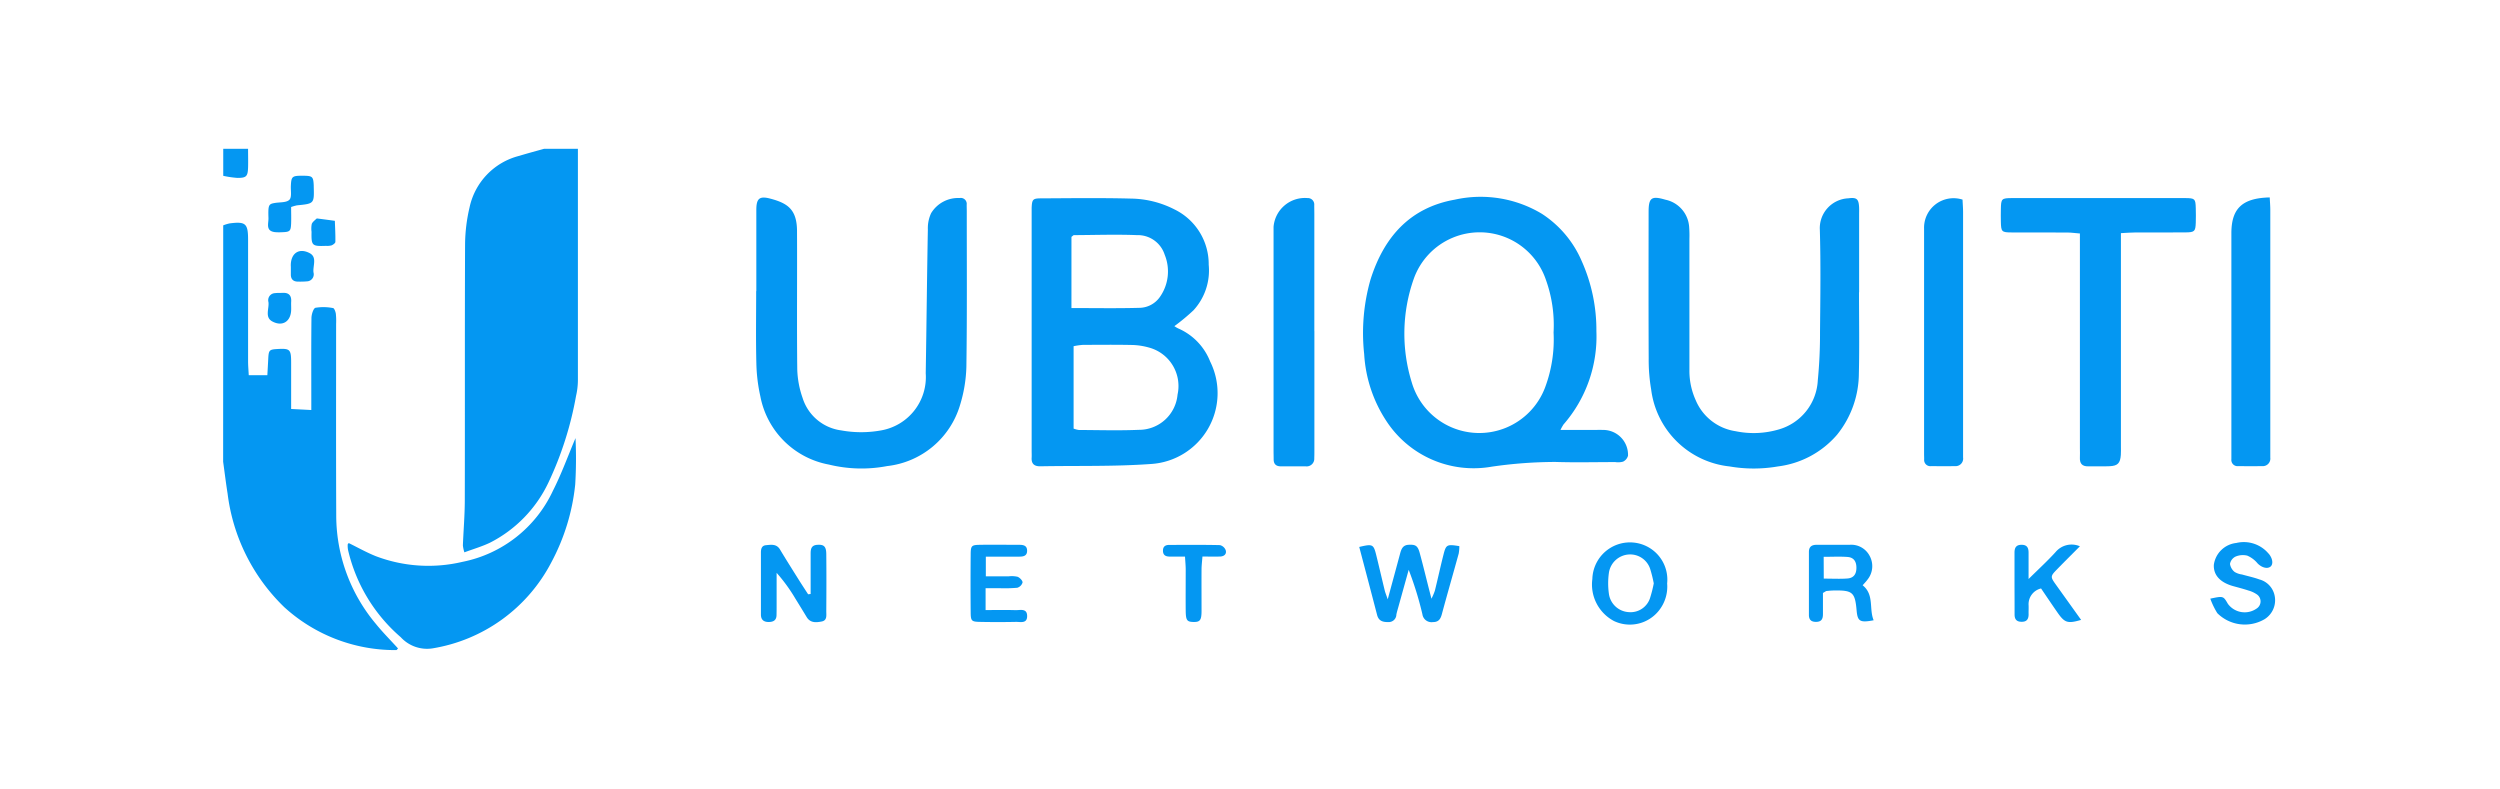
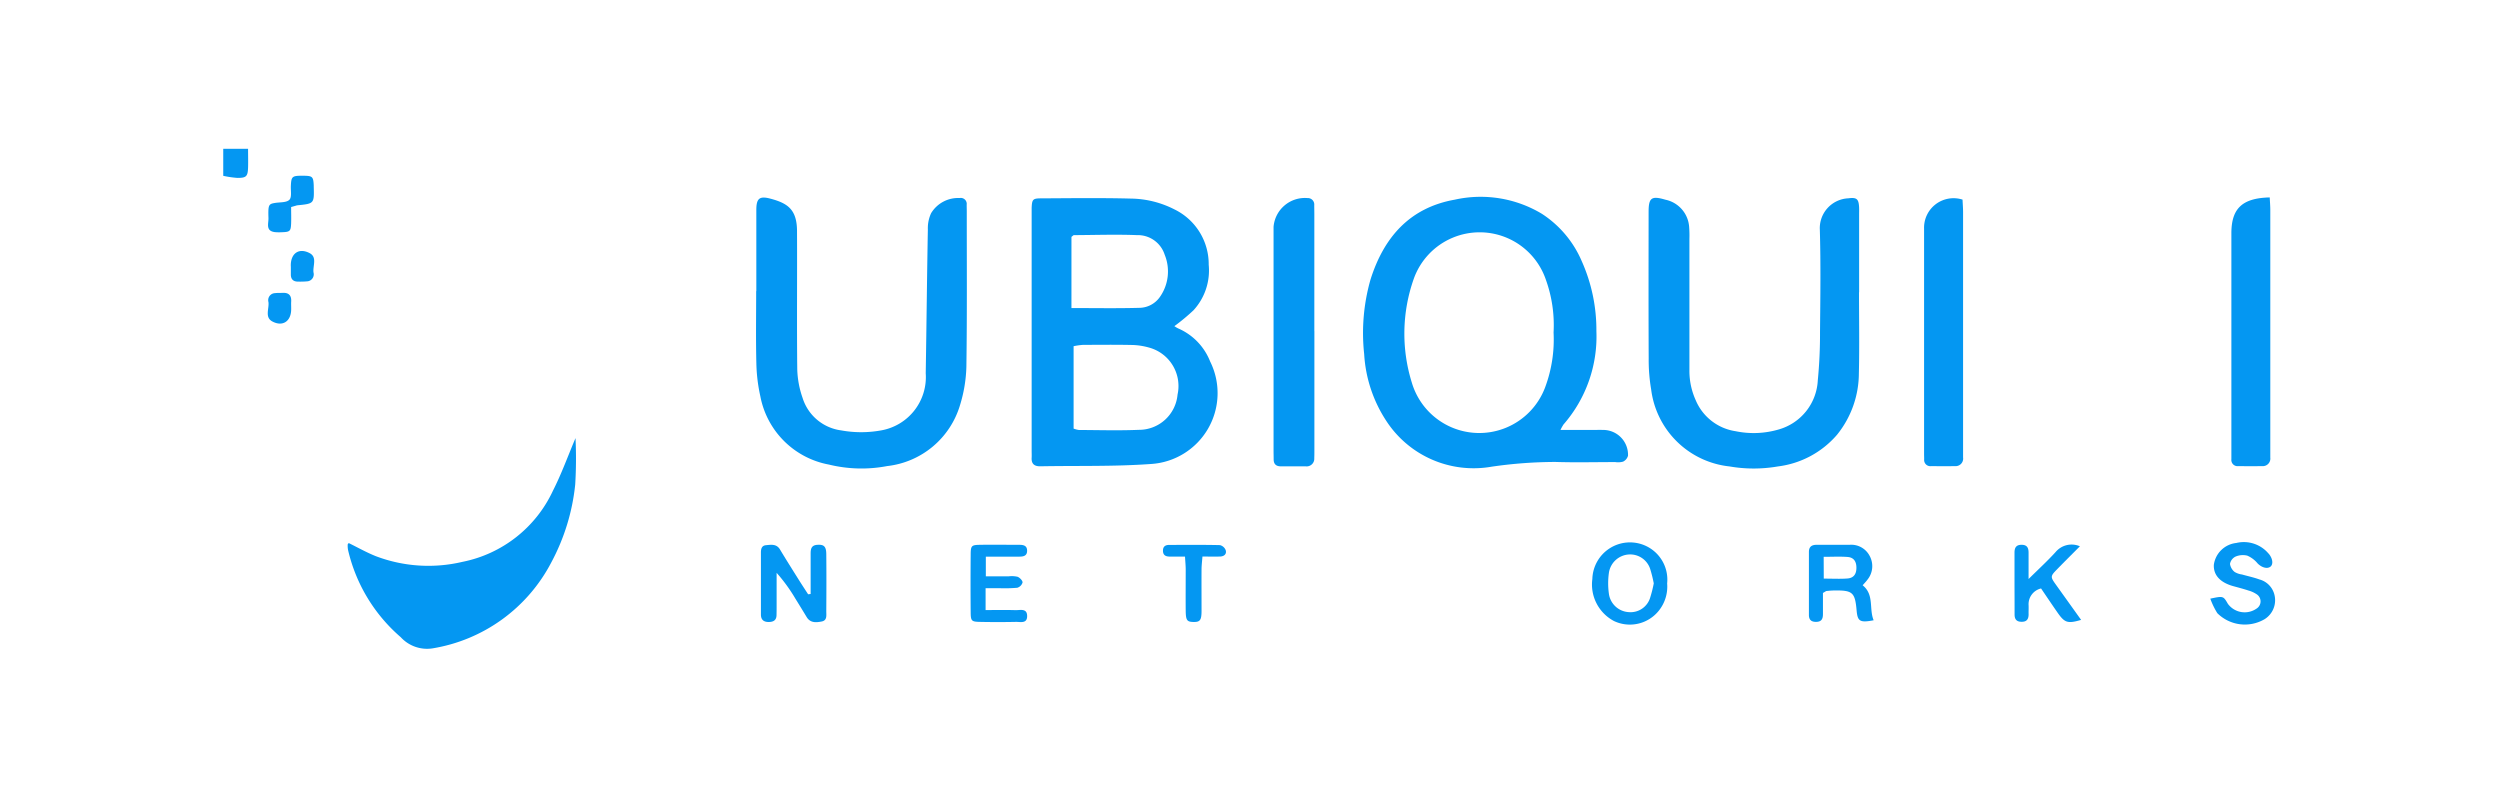
<svg xmlns="http://www.w3.org/2000/svg" width="168" height="53" viewBox="0 0 168 53">
  <defs>
    <clipPath id="clip-ubiquiti">
      <rect width="168" height="53" />
    </clipPath>
  </defs>
  <g id="ubiquiti" clip-path="url(#clip-ubiquiti)">
    <g id="Group_39" data-name="Group 39" transform="translate(-593.255 -2699.419)">
-       <path id="Path_135" data-name="Path 135" d="M997.042,233.787q0,7.783,0,15.567a4.866,4.866,0,0,1-.126,1.045,23.019,23.019,0,0,1-1.853,5.812,8.721,8.721,0,0,1-3.935,4.048c-.534.254-1.11.421-1.715.646a2.393,2.393,0,0,1-.1-.469c.039-1,.126-2.008.128-3.012.013-5.743-.005-11.486.019-17.23a11.213,11.213,0,0,1,.3-2.464,4.554,4.554,0,0,1,3.344-3.471c.552-.169,1.111-.316,1.667-.473Z" transform="translate(-364.952 2475.632)" fill="#0497f2" />
-       <path id="Path_136" data-name="Path 136" d="M948.285,246.622a2.616,2.616,0,0,1,.432-.133c1.074-.138,1.239.009,1.239,1.091q0,4.084,0,8.167c0,.3.027.591.045.942h1.25c.021-.38.042-.746.061-1.113.029-.565.073-.614.6-.644.866-.05.936.016.938.911,0,1.006,0,2.011,0,3.117l1.355.07v-.577c0-1.865-.011-3.731.01-5.6,0-.243.13-.66.272-.694a3.357,3.357,0,0,1,1.179.02c.08.01.166.239.187.377a4.556,4.556,0,0,1,.019.679c0,4.311-.011,8.621.008,12.932a11.334,11.334,0,0,0,2.661,7.232c.465.576.992,1.1,1.492,1.654-.05.048-.085.111-.119.11a11.053,11.053,0,0,1-7.523-2.882,12.781,12.781,0,0,1-3.811-7.628c-.114-.714-.2-1.433-.3-2.149Z" transform="translate(-340.03 2467.942)" fill="#0497f2" />
      <path id="Path_137" data-name="Path 137" d="M949.954,233.787c0,.422.013.845,0,1.267-.021.586-.119.692-.719.688a6.534,6.534,0,0,1-.949-.14v-1.816Z" transform="translate(-340.029 2475.632)" fill="#0497f2" />
      <path id="Path_138" data-name="Path 138" d="M1096.282,250.829a1.793,1.793,0,0,0,.249.15,4.019,4.019,0,0,1,2.154,2.222,4.771,4.771,0,0,1-3.975,6.892c-2.466.178-4.949.109-7.425.155-.408.008-.619-.157-.593-.581.009-.151,0-.3,0-.454q0-7.98,0-15.959c0-.126,0-.252,0-.378.026-.554.075-.63.609-.633,2.023-.01,4.048-.039,6.071.015a6.592,6.592,0,0,1,2.918.728,4.091,4.091,0,0,1,2.3,3.718,3.955,3.955,0,0,1-1.023,3.061,13.593,13.593,0,0,1-1.284,1.065m-6.772,6.884a1.659,1.659,0,0,0,.352.094c1.34.005,2.682.047,4.02-.01a2.6,2.6,0,0,0,2.613-2.366,2.677,2.677,0,0,0-1.923-3.164,4.5,4.5,0,0,0-1.118-.172c-1.112-.023-2.225-.013-3.338-.006a4.633,4.633,0,0,0-.606.088Zm-.145-8.1c1.6,0,3.115.028,4.623-.016a1.707,1.707,0,0,0,1.3-.7,2.976,2.976,0,0,0,.341-2.873,1.893,1.893,0,0,0-1.861-1.311c-1.409-.057-2.823-.006-4.234,0-.04,0-.08.054-.168.116Z" transform="translate(-424.11 2470.506)" fill="#0497f2" />
      <path id="Path_139" data-name="Path 139" d="M1156.73,257.706h2.073c.278,0,.557-.007.834,0a1.672,1.672,0,0,1,1.627,1.731.625.625,0,0,1-.335.4,1.277,1.277,0,0,1-.523.029c-1.34,0-2.68.035-4.018-.009a30.155,30.155,0,0,0-4.3.32,7,7,0,0,1-7.077-3.092,9.128,9.128,0,0,1-1.477-4.473,13.094,13.094,0,0,1,.425-5.012c.895-2.838,2.635-4.831,5.661-5.368a7.987,7.987,0,0,1,5.851.947,7.128,7.128,0,0,1,2.686,3.192,11.323,11.323,0,0,1,.982,4.7,8.993,8.993,0,0,1-2.207,6.264,2.932,2.932,0,0,0-.207.372m-.464-6.551a9,9,0,0,0-.513-3.532,4.7,4.7,0,0,0-8.877-.088,11.059,11.059,0,0,0-.141,6.971,4.726,4.726,0,0,0,8.974.309,9.178,9.178,0,0,0,.557-3.66" transform="translate(-458.606 2470.605)" fill="#0497f2" />
      <path id="Path_140" data-name="Path 140" d="M1039.53,248.426c0-1.815,0-3.63,0-5.445,0-.784.2-.975.956-.772,1.151.308,1.772.724,1.779,2.173.015,3.1-.018,6.2.016,9.3a6.322,6.322,0,0,0,.356,1.909,3.144,3.144,0,0,0,2.589,2.187,7.511,7.511,0,0,0,2.7,0,3.635,3.635,0,0,0,2.988-3.834c.053-3.224.084-6.447.143-9.671a2.392,2.392,0,0,1,.218-1.088,2.118,2.118,0,0,1,1.915-1.02.4.4,0,0,1,.476.448c0,.151.006.3.006.454,0,3.479.024,6.958-.026,10.436a9.571,9.571,0,0,1-.431,2.59,5.78,5.78,0,0,1-4.894,4.084,9.186,9.186,0,0,1-3.91-.1,5.757,5.757,0,0,1-4.609-4.581,11.255,11.255,0,0,1-.27-2.239c-.04-1.612-.012-3.226-.012-4.84Z" transform="translate(-395.45 2470.562)" fill="#0497f2" />
      <path id="Path_141" data-name="Path 141" d="M1206.452,248.522c0,1.815.033,3.63-.01,5.443a6.6,6.6,0,0,1-1.464,4.128,6.25,6.25,0,0,1-3.982,2.133,9.491,9.491,0,0,1-3.24,0,5.944,5.944,0,0,1-5.272-5.173,11.881,11.881,0,0,1-.166-2.1c-.016-3.276-.008-6.552-.006-9.828,0-.961.191-1.1,1.134-.823a2.008,2.008,0,0,1,1.594,1.879,7.274,7.274,0,0,1,.015.755q0,4.423,0,8.845a4.746,4.746,0,0,0,.416,1.977,3.461,3.461,0,0,0,2.686,2.1,5.975,5.975,0,0,0,2.925-.125,3.616,3.616,0,0,0,2.6-3.294,31.827,31.827,0,0,0,.149-3.238c.021-2.293.055-4.588-.012-6.879a2.007,2.007,0,0,1,1.911-2.114c.581-.077.706.046.729.643.006.151,0,.3,0,.454v5.216Z" transform="translate(-488.271 2470.538)" fill="#0497f2" />
-       <path id="Path_142" data-name="Path 142" d="M1260.69,244.57V258.88c0,.2.009.4-.006.6-.041.544-.206.725-.742.751-.479.024-.961,0-1.441.009-.43.011-.589-.2-.567-.607.011-.2,0-.4,0-.6V244.593c-.32-.026-.585-.064-.85-.066-1.239-.007-2.478,0-3.716-.005-.7,0-.73-.046-.746-.721-.007-.277-.005-.554,0-.831.013-.724.037-.756.787-.757q4.171-.008,8.342,0c1.087,0,2.174-.007,3.261,0,.656.006.69.047.708.682.009.327.011.655,0,.982-.022.571-.08.636-.679.642-1.138.012-2.275,0-3.413.006-.271,0-.542.025-.937.044" transform="translate(-524.909 2470.517)" fill="#0497f2" />
      <path id="Path_143" data-name="Path 143" d="M984.9,283.321a28.822,28.822,0,0,1-.02,3.12,14.129,14.129,0,0,1-1.609,5.236,11,11,0,0,1-7.99,5.773,2.391,2.391,0,0,1-2.122-.75,11.009,11.009,0,0,1-3.542-5.855,1.539,1.539,0,0,1-.025-.373c0-.038.052-.075.07-.1.61.3,1.2.634,1.827.884a9.948,9.948,0,0,0,5.806.38,8.544,8.544,0,0,0,6.088-4.78c.578-1.136,1.011-2.344,1.517-3.537" transform="translate(-352.971 2445.541)" fill="#0497f2" />
      <path id="Path_144" data-name="Path 144" d="M1130.851,251.147q0,3.968,0,7.936c0,.2,0,.4-.008.6a.515.515,0,0,1-.581.549c-.556,0-1.112,0-1.668,0-.3,0-.475-.139-.48-.453,0-.2-.007-.4-.007-.6q0-7.255,0-14.511c0-.177,0-.353,0-.529a2.114,2.114,0,0,1,2.276-1.935.434.434,0,0,1,.458.479c0,.2.006.4.006.6q0,3.93,0,7.86" transform="translate(-449.269 2470.525)" fill="#0497f2" />
      <path id="Path_145" data-name="Path 145" d="M1294.661,242.109c.015.318.038.588.038.858q0,8.086,0,16.172c0,.151,0,.3,0,.453a.509.509,0,0,1-.554.573c-.53.009-1.061.006-1.592,0a.416.416,0,0,1-.469-.465c0-.2,0-.4,0-.6q0-7.292,0-14.585c0-1.66.725-2.365,2.584-2.406" transform="translate(-548.88 2470.577)" fill="#0497f2" />
      <path id="Path_146" data-name="Path 146" d="M1242.061,242.417c.013.3.036.577.036.849q0,8.012,0,16.024c0,.151,0,.3,0,.453a.507.507,0,0,1-.547.579c-.531.01-1.062.006-1.593,0a.416.416,0,0,1-.475-.458c0-.126-.006-.252-.006-.378q0-7.559,0-15.117a1.982,1.982,0,0,1,2.584-1.956" transform="translate(-516.923 2470.42)" fill="#0497f2" />
-       <path id="Path_147" data-name="Path 147" d="M1142.8,301.716c.877-.209.948-.18,1.123.513.2.805.385,1.616.582,2.422.034.139.093.272.2.586.309-1.143.572-2.106.83-3.069.082-.3.174-.573.57-.595.458-.025.614.054.749.548.232.85.438,1.707.656,2.561l.133.515a4.377,4.377,0,0,0,.229-.538c.2-.806.374-1.618.579-2.423.174-.684.232-.707,1.065-.573a2.651,2.651,0,0,1-.042.5c-.374,1.359-.766,2.713-1.133,4.074-.09.334-.223.532-.607.531a.618.618,0,0,1-.7-.53,22.48,22.48,0,0,0-.921-2.983q-.347,1.251-.695,2.5c-.047.17-.1.338-.133.511a.513.513,0,0,1-.551.5c-.368.005-.641-.08-.744-.478-.391-1.506-.788-3.011-1.2-4.568" transform="translate(-458.194 2434.456)" fill="#0497f2" />
      <path id="Path_148" data-name="Path 148" d="M1043.688,304.873q0-1.355,0-2.71c0-.294.04-.554.427-.586.452-.037.619.093.624.614.014,1.286.009,2.572,0,3.858,0,.265.068.607-.309.679s-.765.107-1.01-.3-.5-.82-.751-1.226a11.131,11.131,0,0,0-1.267-1.744q0,1.035,0,2.069c0,.252,0,.5-.006.756,0,.354-.2.479-.537.478s-.512-.163-.512-.5c0-1.387,0-2.774,0-4.161,0-.237.043-.474.341-.5.349-.032.709-.1.943.291.4.67.82,1.332,1.235,1.994.213.341.435.676.653,1.014l.165-.02" transform="translate(-395.958 2434.456)" fill="#0497f2" />
      <path id="Path_149" data-name="Path 149" d="M1224.111,306.652c-.92.177-1.08.073-1.144-.662-.105-1.208-.269-1.357-1.486-1.34-.176,0-.352.017-.528.035-.046,0-.087.044-.248.131,0,.43,0,.926,0,1.421,0,.279-.068.5-.406.52s-.538-.1-.537-.463q0-2.117,0-4.234c0-.361.2-.481.532-.479.734,0,1.467,0,2.2,0a1.39,1.39,0,0,1,1.331.712,1.441,1.441,0,0,1-.132,1.635c-.086.121-.193.227-.32.373.794.637.415,1.58.74,2.352m-3.353-2.8c.6,0,1.1.03,1.594-.009.418-.033.6-.295.6-.721s-.181-.695-.6-.725c-.516-.038-1.037-.009-1.6-.009Z" transform="translate(-504.948 2434.449)" fill="#0497f2" />
      <path id="Path_150" data-name="Path 150" d="M1187.684,303.929a2.579,2.579,0,0,1-.558,1.829,2.492,2.492,0,0,1-3.009.7,2.775,2.775,0,0,1-1.459-2.827,2.529,2.529,0,0,1,3.519-2.258,2.5,2.5,0,0,1,1.508,2.553m-.9,0a8.645,8.645,0,0,0-.235-.952,1.414,1.414,0,0,0-1.445-.991,1.444,1.444,0,0,0-1.334,1.227,5.083,5.083,0,0,0,0,1.421,1.428,1.428,0,0,0,1.335,1.226,1.377,1.377,0,0,0,1.44-.98,8.558,8.558,0,0,0,.239-.951" transform="translate(-482.397 2434.697)" fill="#0497f2" />
      <path id="Path_151" data-name="Path 151" d="M1288.493,304.96c.87-.184.87-.184,1.179.349a1.4,1.4,0,0,0,1.936.313.569.569,0,0,0-.008-.96,1.9,1.9,0,0,0-.546-.248c-.336-.11-.678-.2-1.019-.293-.882-.245-1.339-.743-1.307-1.432a1.708,1.708,0,0,1,1.509-1.47,2.174,2.174,0,0,1,2.084.619c.049.058.105.109.149.171.232.323.249.675.044.815-.231.157-.6.024-.851-.238a1.828,1.828,0,0,0-.69-.517,1.254,1.254,0,0,0-.8.071.677.677,0,0,0-.359.488.844.844,0,0,0,.31.537,1.248,1.248,0,0,0,.493.171c.388.111.787.192,1.165.331a1.417,1.417,0,0,1,1.033,1.1,1.5,1.5,0,0,1-.67,1.569,2.62,2.62,0,0,1-3.183-.4,5.15,5.15,0,0,1-.471-.972" transform="translate(-546.703 2434.688)" fill="#0497f2" />
      <path id="Path_152" data-name="Path 152" d="M1259.352,301.692c-.581.585-1.081,1.079-1.57,1.583-.406.419-.406.478-.062.959.568.794,1.137,1.587,1.718,2.4-.9.262-1.1.2-1.575-.477-.373-.535-.736-1.077-1.117-1.636a1.089,1.089,0,0,0-.837,1.139c.008.2-.006.4,0,.6,0,.339-.139.515-.5.5-.329-.009-.441-.193-.442-.486q0-.982-.005-1.965c0-.731,0-1.461,0-2.192,0-.323.1-.531.476-.53s.471.215.469.536c0,.522,0,1.045,0,1.764.7-.692,1.289-1.231,1.822-1.819a1.4,1.4,0,0,1,1.622-.383" transform="translate(-526.332 2434.442)" fill="#0497f2" />
      <path id="Path_153" data-name="Path 153" d="M1077.247,304.491v1.47c.7,0,1.353-.015,2,.006.318.011.8-.153.792.413-.008.507-.456.37-.755.376q-1.213.025-2.427,0c-.549-.011-.607-.065-.612-.623q-.019-1.965,0-3.931c.005-.56.062-.616.608-.625.885-.015,1.77,0,2.655,0,.272,0,.524.043.529.389s-.234.405-.513.405h-2.261v1.324c.535,0,1.033,0,1.531,0a1.745,1.745,0,0,1,.6.029c.148.058.341.253.337.381a.522.522,0,0,1-.358.358,9.781,9.781,0,0,1-1.211.028c-.274,0-.549,0-.917,0" transform="translate(-417.76 2434.454)" fill="#0497f2" />
      <path id="Path_154" data-name="Path 154" d="M1110.648,302.377c-.407,0-.707,0-1.006,0-.249,0-.454-.068-.466-.371s.155-.413.42-.414c1.137,0,2.274-.014,3.41.014a.558.558,0,0,1,.387.346c.073.268-.121.416-.392.422-.371.007-.743,0-1.173,0-.026.349-.058.592-.06.836-.006.931,0,1.863,0,2.8,0,.646-.1.771-.554.76-.421-.01-.5-.114-.51-.73-.009-.931,0-1.863,0-2.795,0-.246-.026-.491-.047-.865" transform="translate(-437.769 2434.445)" fill="#0497f2" />
-       <path id="Path_155" data-name="Path 155" d="M957.508,240.5c0,.4.012.745,0,1.093-.022.536-.076.581-.633.6a3.007,3.007,0,0,1-.453-.007c-.648-.074-.425-.585-.437-.939-.029-.9.013-.95.432-1.021.335-.057.774-.016.973-.213.174-.172.083-.615.1-.939.029-.631.085-.681.791-.677.663,0,.717.051.746.647,0,.025,0,.05,0,.075.033,1.154.033,1.153-1.12,1.266a2.829,2.829,0,0,0-.394.112" transform="translate(-344.689 2472.832)" fill="#0497f2" />
-       <path id="Path_156" data-name="Path 156" d="M963.384,246.616a1.659,1.659,0,0,1,.013-.524c.049-.14.2-.243.316-.359a.1.1,0,0,1,.073-.012c.388.05.776.1,1.164.154.016.472.044.944.035,1.416,0,.082-.152.192-.256.234a1.14,1.14,0,0,1-.374.033c-.944.034-.989-.01-.971-.941" transform="translate(-349.193 2468.383)" fill="#0497f2" />
+       <path id="Path_155" data-name="Path 155" d="M957.508,240.5c0,.4.012.745,0,1.093-.022.536-.076.581-.633.6a3.007,3.007,0,0,1-.453-.007c-.648-.074-.425-.585-.437-.939-.029-.9.013-.95.432-1.021.335-.057.774-.016.973-.213.174-.172.083-.615.1-.939.029-.631.085-.681.791-.677.663,0,.717.051.746.647,0,.025,0,.05,0,.075.033,1.154.033,1.153-1.12,1.266" transform="translate(-344.689 2472.832)" fill="#0497f2" />
      <path id="Path_157" data-name="Path 157" d="M957.483,259.5v.075c-.007.785-.571,1.178-1.269.8-.522-.281-.2-.859-.258-1.3a.473.473,0,0,1,.427-.6c.174-.022.351-.011.526-.02.418-.021.6.179.575.589-.009.15,0,.3,0,.45Z" transform="translate(-344.661 2460.644)" fill="#0497f2" />
      <path id="Path_158" data-name="Path 158" d="M959.855,252.31v-.075c.006-.8.548-1.183,1.259-.816.534.275.212.854.267,1.3a.473.473,0,0,1-.417.6,5.579,5.579,0,0,1-.6.019c-.339.006-.513-.155-.505-.5,0-.175,0-.35,0-.525Z" transform="translate(-347.059 2465.006)" fill="#0497f2" />
    </g>
  </g>
</svg>